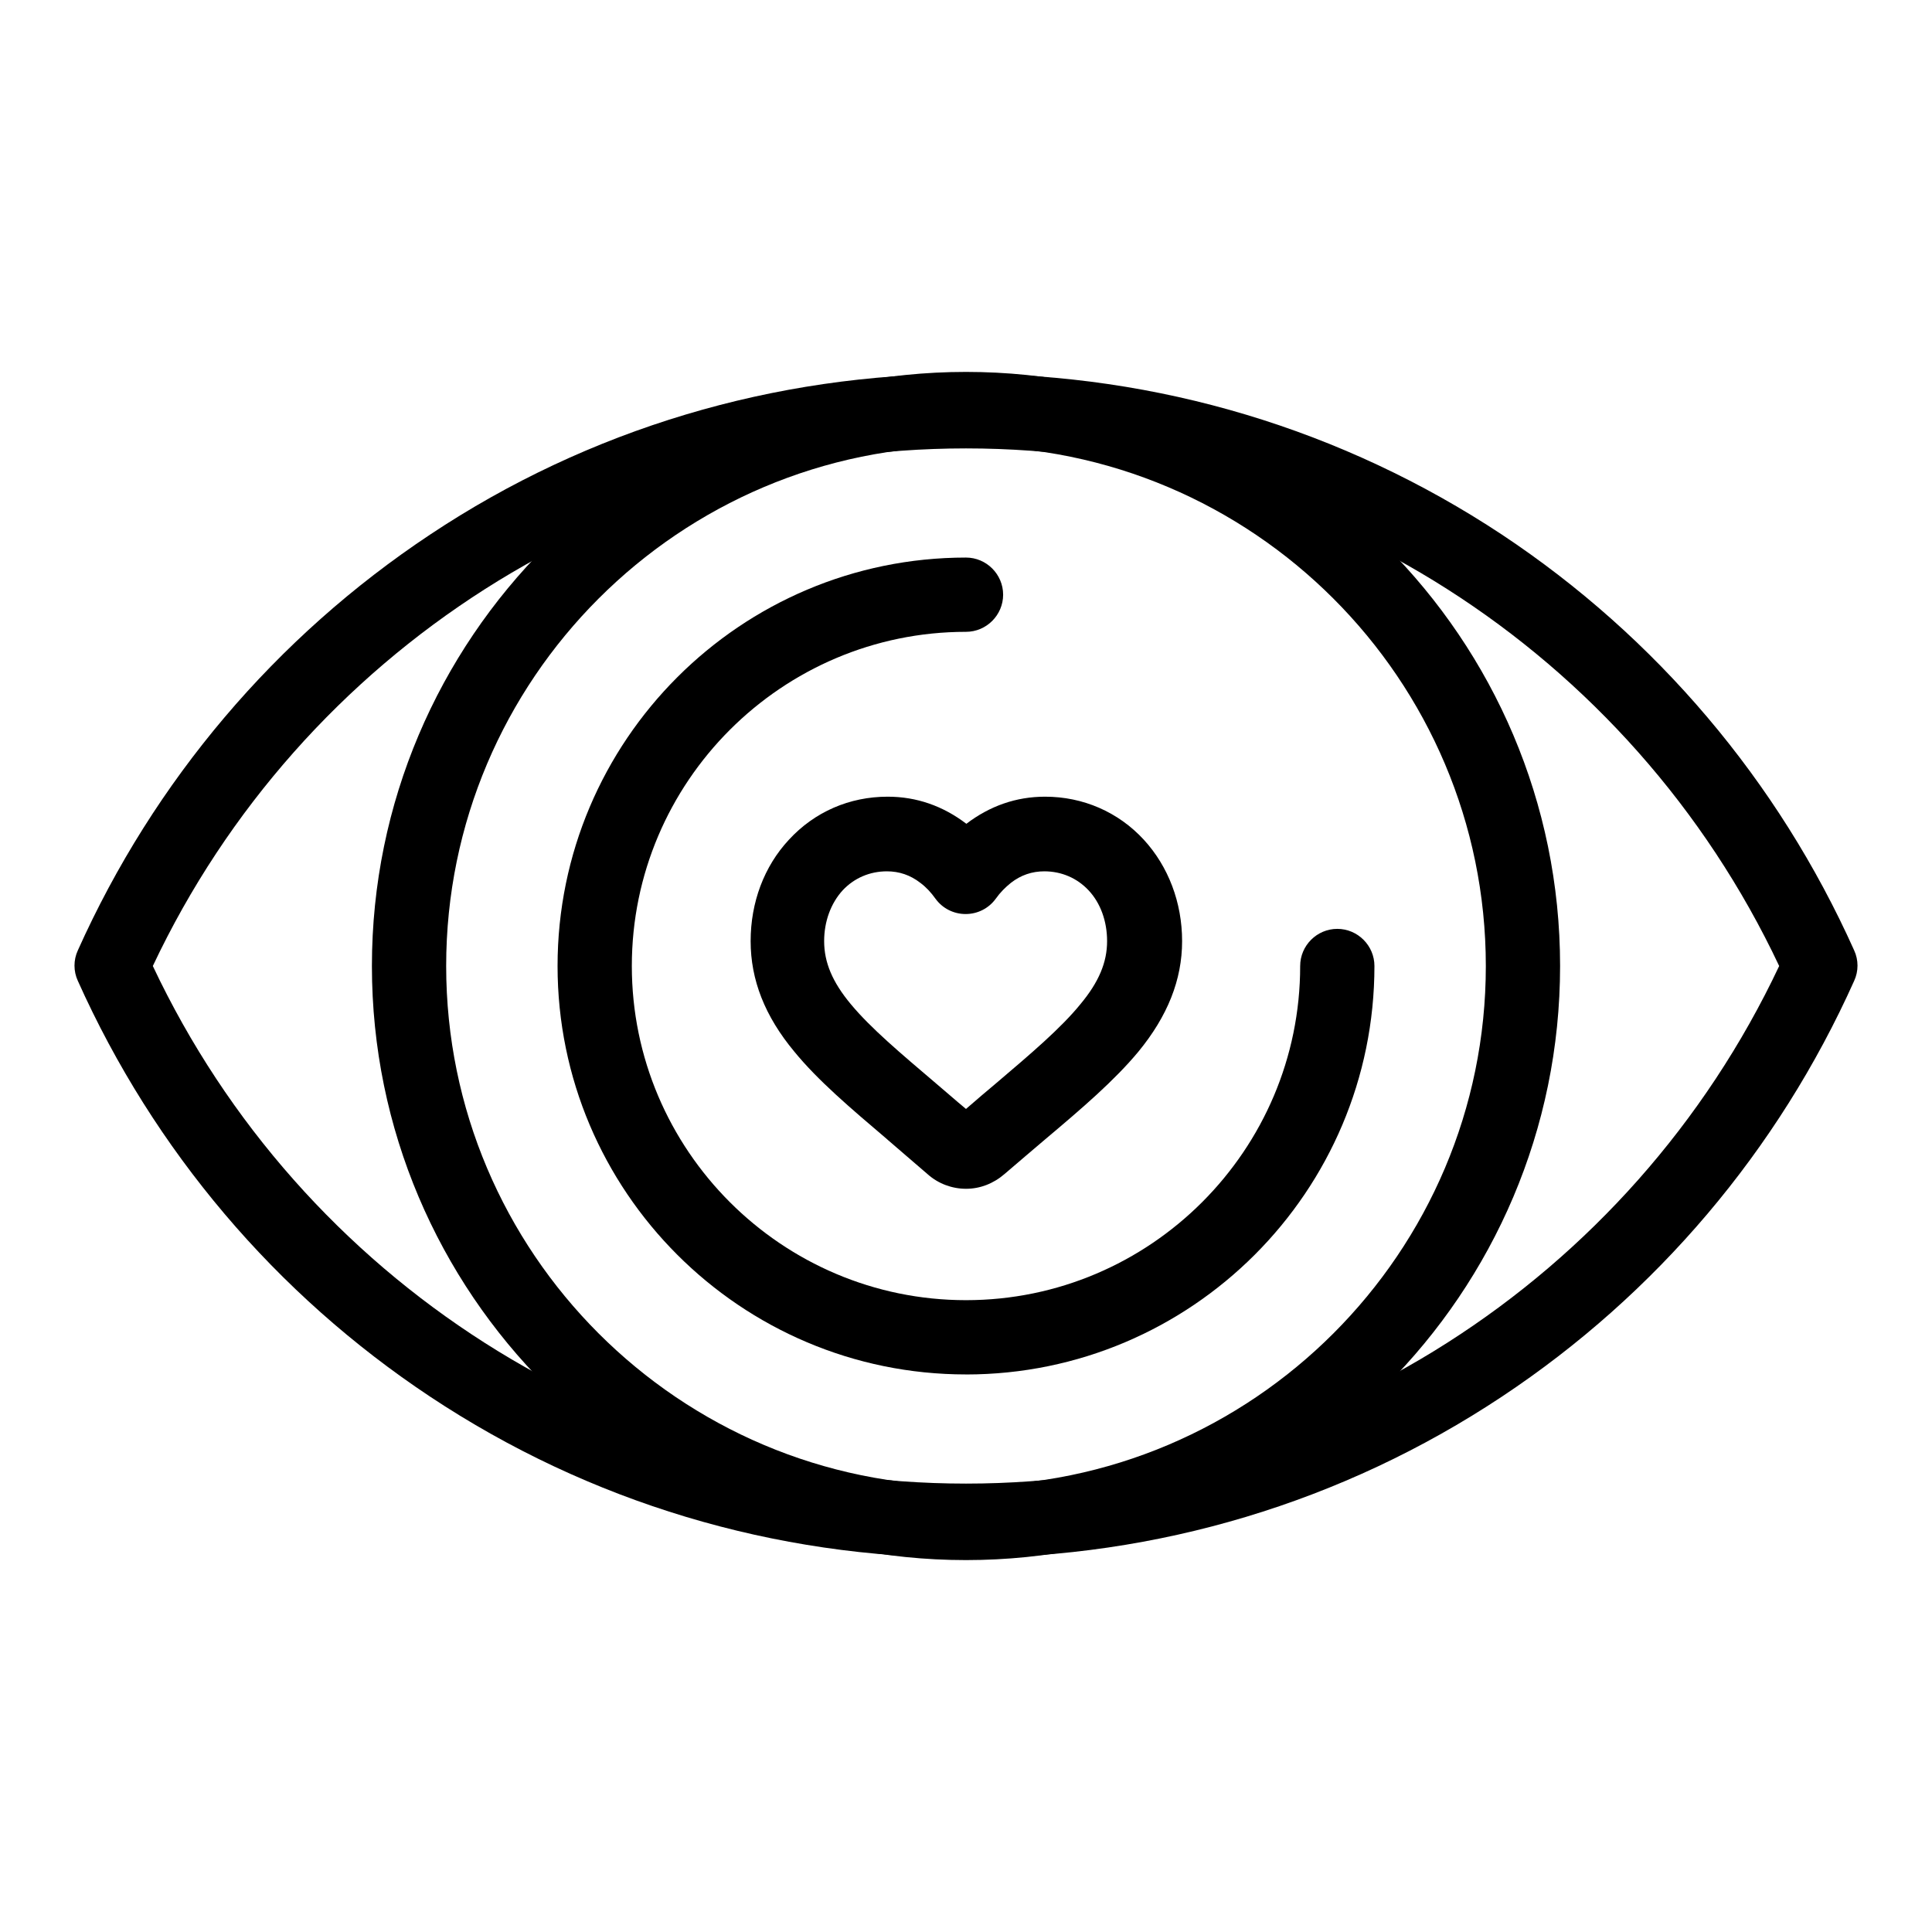
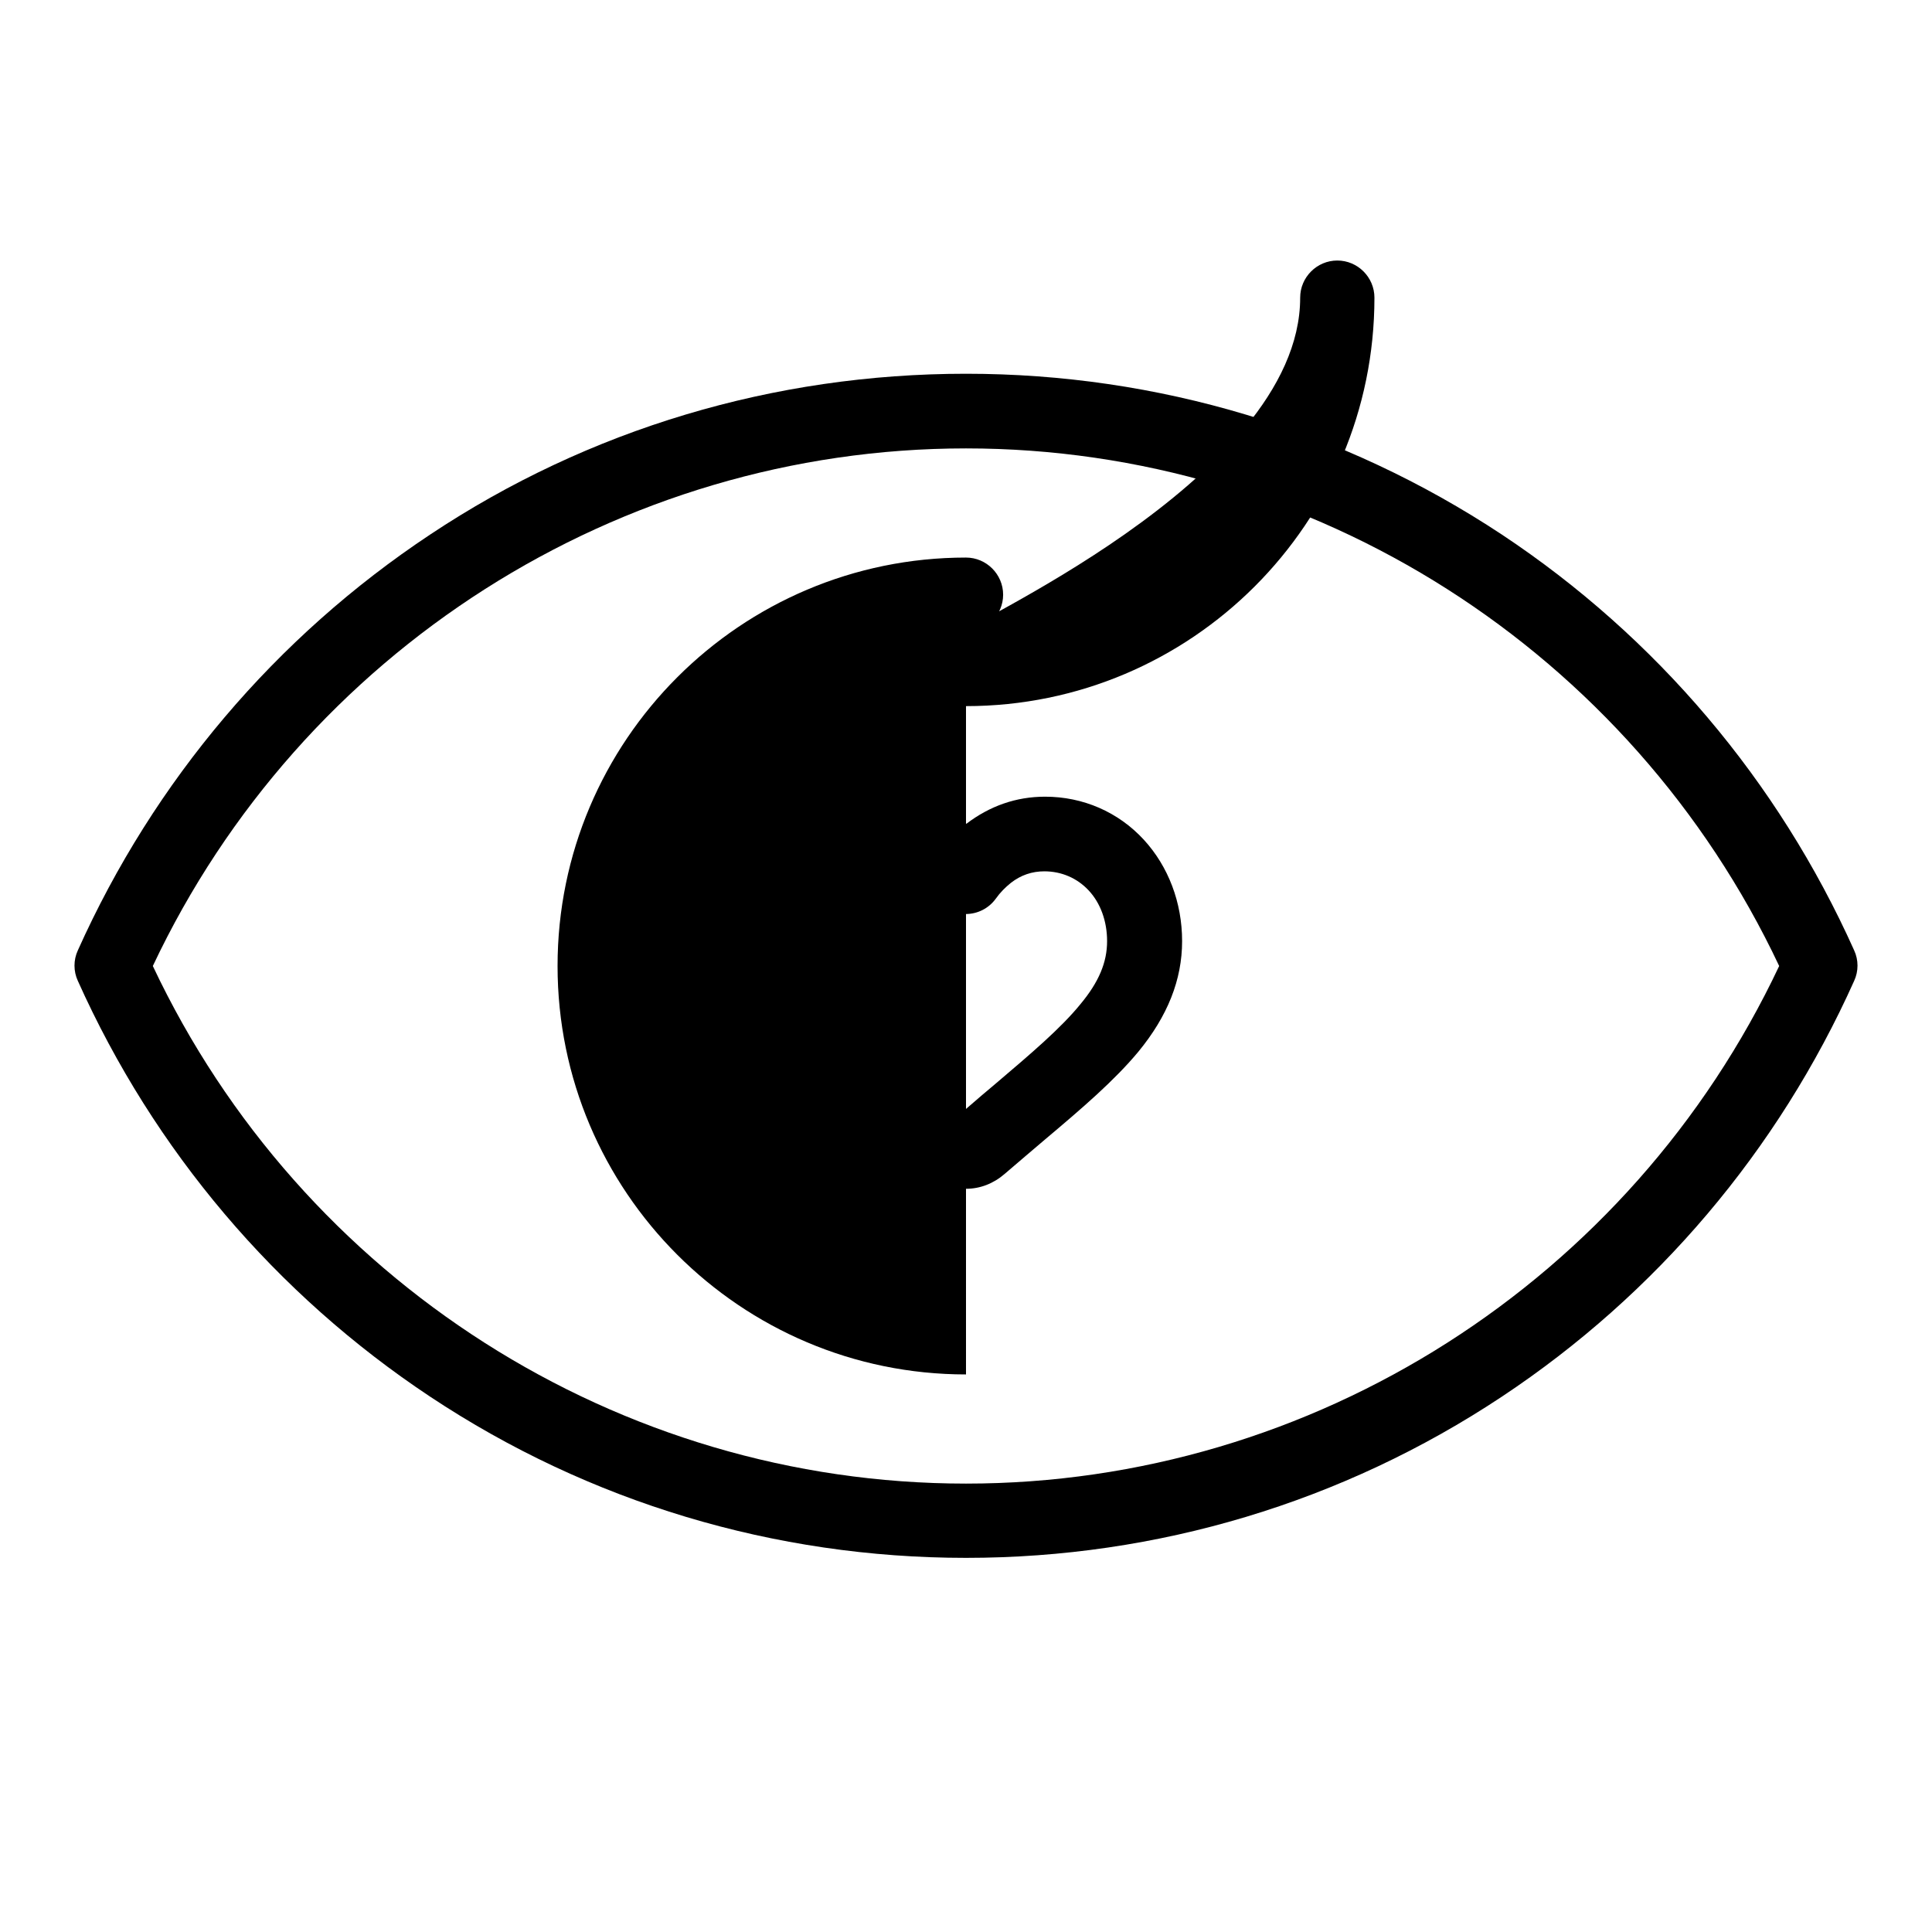
<svg xmlns="http://www.w3.org/2000/svg" fill="#000000" width="800px" height="800px" version="1.1" viewBox="144 144 512 512">
  <g>
    <path d="m400 459.04c-3.738 0-7.379-1.379-10.137-3.836-3.836-3.344-7.477-6.394-10.629-9.152l-0.098-0.098c-9.84-8.363-18.402-15.645-24.602-23.223-7.871-9.445-11.609-19.09-11.609-29.324s3.543-19.777 10.137-26.863c6.789-7.379 16.039-11.414 26.176-11.414 7.676 0 14.66 2.461 20.859 7.184 6.199-4.723 13.188-7.184 20.859-7.184 10.035 0 19.387 4.035 26.176 11.414 6.496 7.086 10.137 16.629 10.137 26.863s-3.836 19.875-11.609 29.324c-6.297 7.578-14.762 14.859-24.699 23.223-3.051 2.559-6.789 5.805-10.727 9.152-2.953 2.555-6.496 3.934-10.234 3.934zm-7.973-27.945c2.461 2.066 5.117 4.43 7.969 6.789 2.953-2.559 5.707-4.922 8.07-6.887 9.152-7.773 17.121-14.562 22.238-20.859 4.922-5.902 7.086-11.121 7.086-16.727 0-5.312-1.77-10.137-4.922-13.48-3.051-3.246-7.184-5.019-11.711-5.019-3.246 0-6.199 0.984-8.855 3.051-1.477 1.18-2.856 2.559-4.035 4.231-1.871 2.559-4.82 4.035-7.969 4.035-3.148 0-6.102-1.477-7.969-4.035-1.18-1.672-2.559-3.148-4.035-4.231-2.656-2.066-5.609-3.051-8.855-3.051-4.527 0-8.66 1.77-11.711 5.019-3.148 3.445-4.922 8.266-4.922 13.48 0 5.609 2.164 10.824 7.086 16.727 5.316 6.394 13.285 13.086 22.535 20.957-0.098 0 0 0 0 0z" />
    <path d="m400 556.85c-50.773 0-99.875-14.762-141.99-42.707-40.934-27.16-73.211-65.238-93.383-110.21-1.18-2.559-1.18-5.512 0-8.07 20.172-44.969 52.449-83.051 93.383-110.21 42.016-27.945 91.117-42.605 141.99-42.605 50.871 0 99.875 14.762 141.99 42.605 40.934 27.16 73.211 65.238 93.383 110.21 1.18 2.559 1.18 5.512 0 8.07-20.172 44.969-52.449 83.051-93.383 110.21-42.117 27.949-91.219 42.707-141.99 42.707zm-215.5-156.85c39.359 83.445 123.39 137.17 215.5 137.17 92.004 0 176.14-53.727 215.5-137.17-39.359-83.445-123.39-137.17-215.5-137.17-92 0-176.13 53.727-215.5 137.17z" />
-     <path d="m400 508.24c-59.73 0-108.24-48.512-108.24-108.24 0-59.73 48.512-108.24 108.24-108.24 5.41 0 9.84 4.43 9.84 9.84s-4.43 9.84-9.84 9.84c-48.805 0-88.559 39.754-88.559 88.559 0 48.805 39.754 88.559 88.559 88.559s88.559-39.754 88.559-88.559c0-5.41 4.43-9.84 9.84-9.84 5.41 0 9.84 4.43 9.84 9.84 0 59.734-48.512 108.25-108.24 108.25z" />
-     <path d="m400 557.44c-86.789 0-157.44-70.652-157.44-157.44 0-86.789 70.652-157.44 157.44-157.44s157.44 70.652 157.44 157.44c-0.004 86.793-70.652 157.44-157.44 157.44zm0-295.2c-75.965 0-137.76 61.797-137.76 137.76s61.797 137.76 137.76 137.76 137.76-61.797 137.76-137.76c-0.004-75.965-61.797-137.76-137.76-137.76z" />
+     <path d="m400 508.24c-59.73 0-108.24-48.512-108.24-108.24 0-59.73 48.512-108.24 108.24-108.24 5.41 0 9.84 4.43 9.84 9.84s-4.43 9.84-9.84 9.84s88.559-39.754 88.559-88.559c0-5.41 4.43-9.84 9.84-9.84 5.41 0 9.84 4.43 9.84 9.84 0 59.734-48.512 108.25-108.24 108.25z" />
  </g>
</svg>